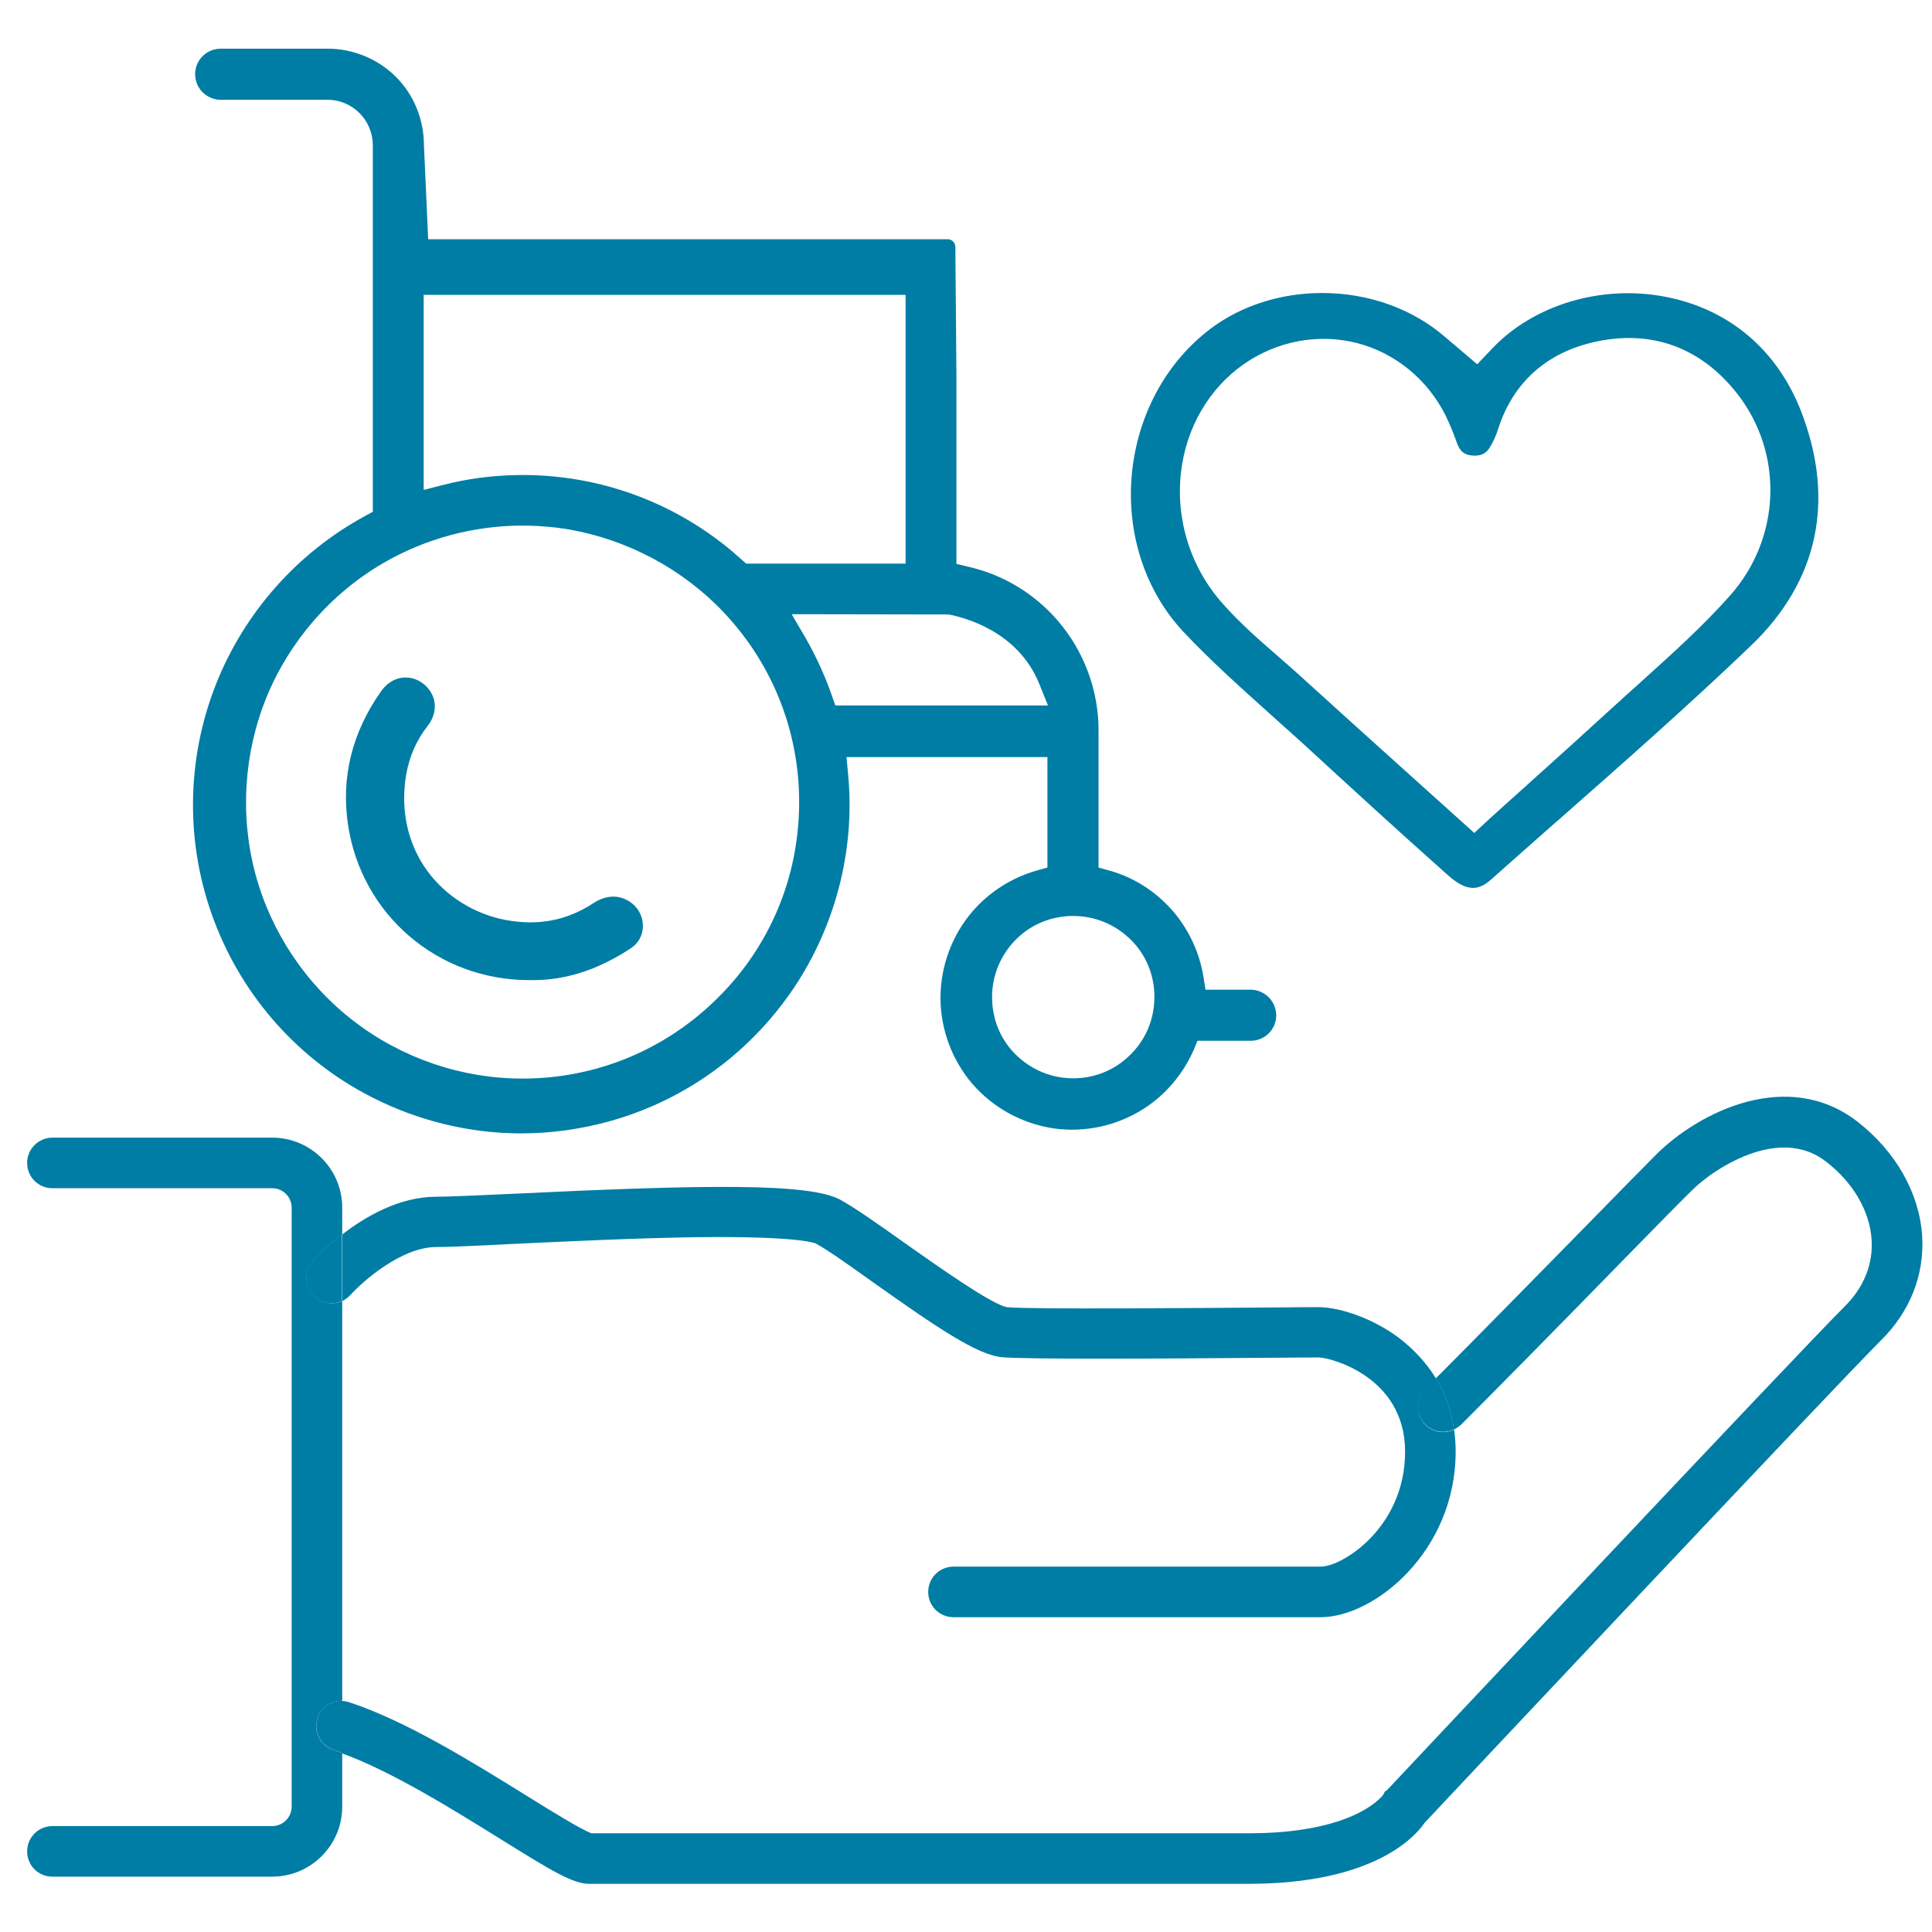
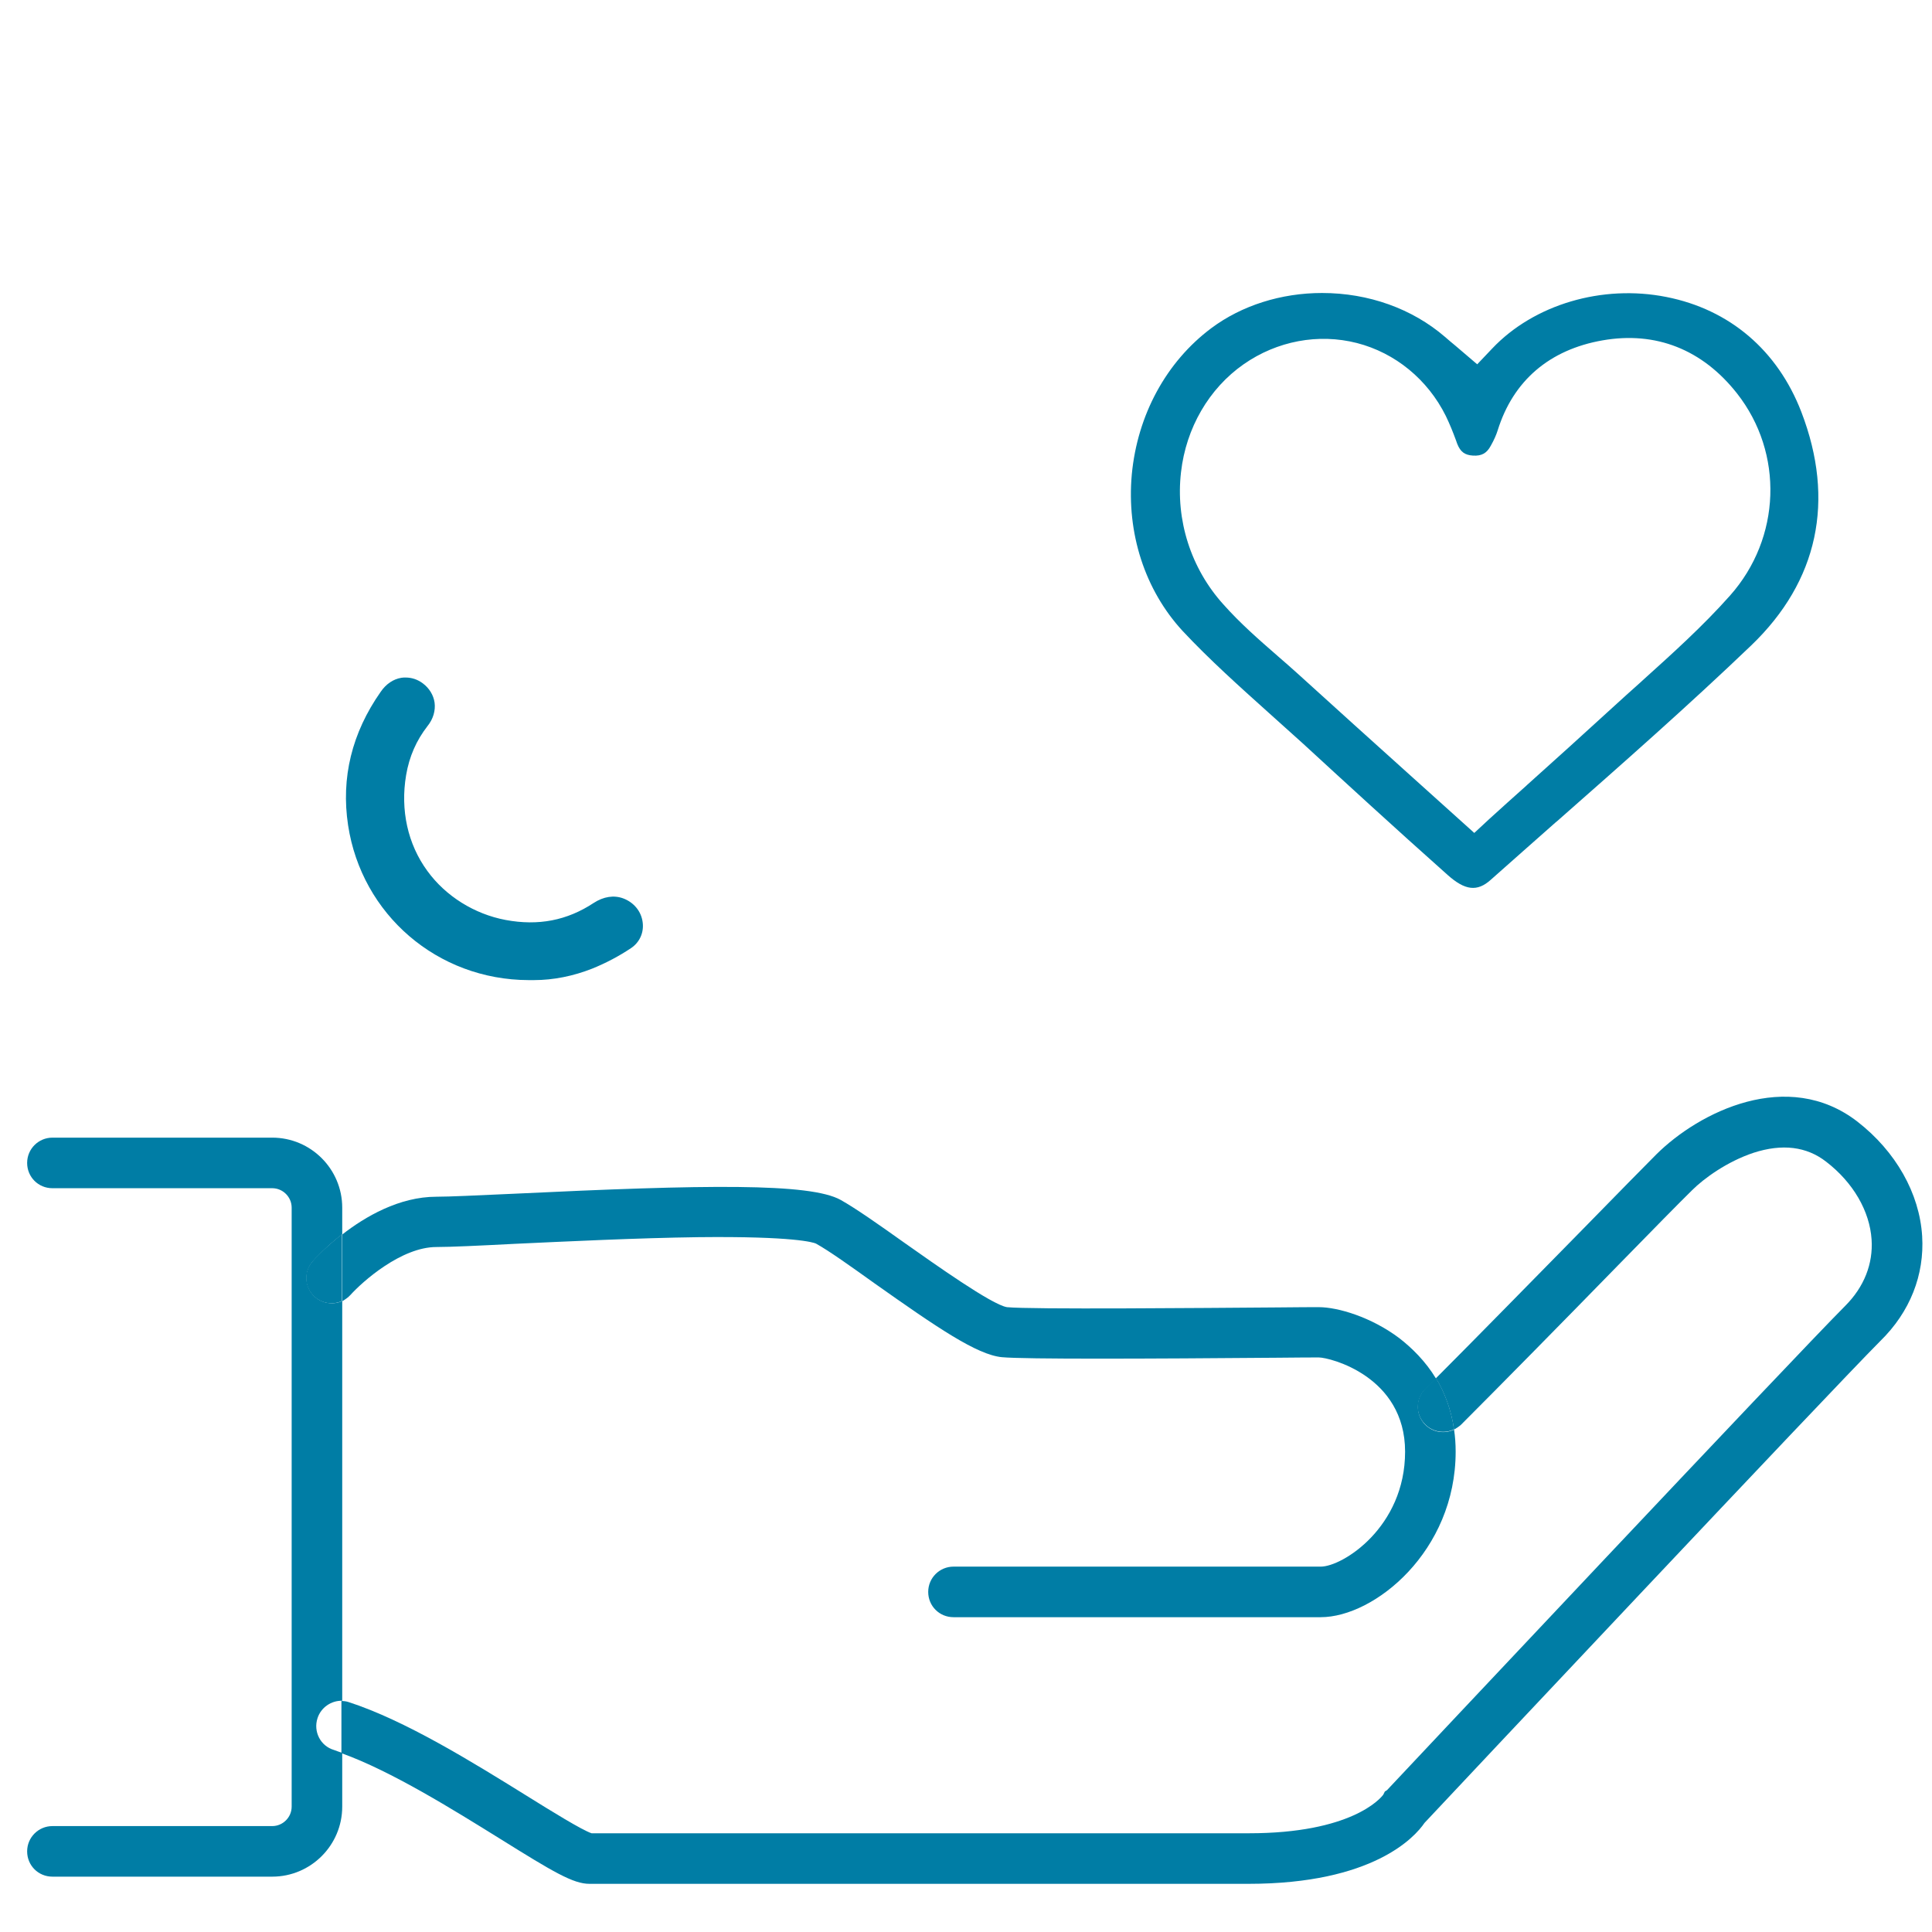
<svg xmlns="http://www.w3.org/2000/svg" version="1.1" id="Layer_1" x="0px" y="0px" viewBox="0 0 726 726" style="enable-background:new 0 0 726 726;" xml:space="preserve">
  <style type="text/css">
	.st0{fill:none;}
	.st1{fill:#007DA5;}
</style>
-   <path class="st0" d="M496.3,607.7h-138c-5.2,0-9.5-4.2-9.5-9.5s4.2-9.5,9.5-9.5h138c8.1,0,31.7-14.8,31.7-43.2s-28.4-35.4-32.4-35.4  c-2,0-7.6,0-15.4,0.1c-48.8,0.4-95.1,0.7-103.7-0.2c-9.3-0.9-24.3-11.1-47.8-27.7c-8.9-6.3-17.3-12.2-22.1-15c-1-0.5-8-2.9-44.2-2.4  c-22.7,0.3-49.4,1.6-68.9,2.5c-13.5,0.7-24.3,1.2-29.5,1.2c-13.1,0-27.7,13-32.3,18c-0.9,1-2,1.8-3.1,2.3v150.3  c0.9,0,1.8,0.2,2.7,0.4c21.4,6.8,46.6,22.5,66.9,35.2c9.3,5.8,20.7,12.9,24.4,14.1h247c38.4,0,49.4-13,50.5-14.5l0.6-1.2l0.8-0.5  c6.2-6.6,151.7-161.3,172.2-182c7.1-7.1,10.5-15.7,9.9-24.9c-0.7-10.7-6.9-21.3-17-29.2c-7.4-5.8-16.7-6.9-27.4-3.4  c-9.9,3.2-18.6,9.6-23.1,14.1c-4.2,4.2-15.2,15.4-27.9,28.3c-19.7,20.1-44.3,45.2-58.9,59.8c-0.8,0.8-1.7,1.4-2.6,1.8  c0.4,2.6,0.6,5.4,0.6,8.3C547,582.9,516.5,607.7,496.3,607.7L496.3,607.7z" />
  <path class="st1" d="M131.7,486.6c4.5-5,19.1-18,32.3-18c5.3,0,16-0.5,29.5-1.2c19.5-0.9,46.2-2.2,68.9-2.5  c36.2-0.4,43.3,2,44.2,2.4c4.9,2.7,13.3,8.7,22.1,15c23.5,16.6,38.4,26.8,47.8,27.7c8.6,0.8,54.9,0.6,103.7,0.2  c7.8-0.1,13.5-0.1,15.4-0.1c4,0,32.4,7,32.4,35.4s-23.5,43.2-31.7,43.2h-138c-5.2,0-9.5,4.2-9.5,9.5s4.2,9.5,9.5,9.5h138  c20.2,0,50.7-24.8,50.7-62.2c0-2.9-0.2-5.7-0.6-8.3c-3.5,1.7-7.9,1.1-10.8-1.8c-3.7-3.7-3.7-9.7,0-13.4c1.3-1.3,2.6-2.6,4-4  c-4-6.6-9.1-11.5-13.7-15.1c-10.6-8-23.2-11.7-30.3-11.7c-2,0-7.7,0-15.6,0.1c-27.8,0.2-92.9,0.8-101.6-0.1  c-5.7-0.9-27.2-16.2-38.7-24.3c-9.7-6.9-18.1-12.8-23.8-16c-11.5-6.4-50.5-5.8-123.3-2.3c-13.3,0.6-23.8,1.1-28.6,1.1  c-14,0-26.8,7.5-35.4,14.2v25.1C129.7,488.3,130.8,487.6,131.7,486.6L131.7,486.6z" />
  <path class="st1" d="M722.3,464.5c-1-16.1-9.9-31.8-24.3-43c-26.2-20.3-59.5-3.7-75.6,12.3c-4.2,4.2-14.7,14.9-28,28.5  c-18,18.3-40,40.8-54.8,55.6c3.2,5.3,5.7,11.7,6.8,19.3c0.9-0.5,1.8-1.1,2.6-1.8c14.6-14.6,39.2-39.6,58.9-59.8  c12.7-13,23.7-24.2,27.9-28.3c4.5-4.5,13.2-10.8,23.1-14.1c10.8-3.5,20-2.4,27.4,3.4c10.1,7.8,16.3,18.5,17,29.2  c0.6,9.1-2.8,17.8-9.9,24.9c-20.5,20.6-166,175.4-172.2,182l-0.8,0.5l-0.6,1.2c-1.1,1.5-12.1,14.5-50.5,14.5h-247  c-3.6-1.2-15.1-8.3-24.4-14.1c-20.3-12.6-45.6-28.3-66.9-35.2c-0.9-0.3-1.8-0.4-2.7-0.4v19.6c18.7,6.7,42.1,21.3,59.5,32.1  c20.2,12.6,27.6,17,33.7,17h247.6c46.9,0,62.6-17.6,66.2-22.9c10.3-11,151.5-161.2,171.2-181C717.8,493,723.2,479,722.3,464.5  L722.3,464.5z" />
  <path class="st1" d="M535.6,535.3c2.9,2.9,7.3,3.5,10.8,1.8c-1.1-7.6-3.6-14-6.8-19.3c-1.4,1.4-2.8,2.8-4,4  C531.8,525.6,531.8,531.6,535.6,535.3L535.6,535.3z" />
  <path class="st1" d="M119.3,645.7c1.3-4.1,5.2-6.7,9.3-6.6V488.9c-3.3,1.5-7.4,1-10.3-1.6c-3.9-3.5-4.2-9.5-0.7-13.4  c0.9-1,4.9-5.4,11-10.1v-10c0-14.5-11.8-26.3-26.3-26.3H19.7c-5.2,0-9.5,4.2-9.5,9.5s4.2,9.5,9.5,9.5h82.6c4,0,7.3,3.3,7.3,7.3  v225.1c0,4-3.3,7.3-7.3,7.3H19.7c-5.2,0-9.5,4.2-9.5,9.5s4.2,9.5,9.5,9.5h82.6c14.5,0,26.3-11.8,26.3-26.3v-20.2  c-1.1-0.4-2.1-0.7-3.1-1.1C120.4,656.1,117.7,650.7,119.3,645.7z" />
  <path class="st1" d="M117.5,473.9c-3.5,3.9-3.2,9.9,0.7,13.4c2.9,2.6,6.9,3.1,10.3,1.6v-25.1C122.5,468.5,118.4,472.8,117.5,473.9  L117.5,473.9z" />
-   <path class="st1" d="M119.3,645.7c-1.6,5,1.2,10.3,6.2,11.9c1,0.3,2.1,0.7,3.1,1.1v-19.6C124.4,639,120.6,641.6,119.3,645.7  L119.3,645.7z" />
  <path class="st1" d="M476.7,267.8c4,3.6,8.5,7.6,12.8,11.5c14.9,13.7,34.6,31.8,54.5,49.5c6.5,5.8,11.1,6.4,16.2,1.8  c8.2-7.3,16.4-14.5,24.4-21.6l0.5-0.4c24.3-21.4,49.4-43.5,73-66.1c25.1-24.1,31.6-54.4,18.8-87.7c-8.9-23.1-26.9-38.5-50.7-43.2  c-24.1-4.8-49.8,2.8-65.5,19.4l-5.6,5.9l-8.2-7c-1.4-1.1-2.6-2.2-3.9-3.3c-12.3-10.6-28.7-16.5-46.2-16.5  c-15.4,0-30.2,4.7-41.6,13.2c-17,12.7-27.8,32.7-29.9,55c-2,22,4.9,43.4,19.1,58.8C454.5,247.9,465.8,258,476.7,267.8L476.7,267.8z   M443.8,177.4c1.9-16.6,10.5-31.4,23.5-40.5c12.6-8.8,28.1-11.7,42.6-8c14.4,3.7,26.6,13.7,33.4,27.4c1.5,3.1,2.7,6.1,3.8,9.1  l0.5,1.4c1.2,3,2.8,4.2,5.9,4.4c3.3,0.2,5.2-0.9,6.7-3.7c1.3-2.3,2.1-4.2,2.6-5.8c5.8-18.6,19.4-30.3,39.4-33.8  c20-3.5,37.5,3.4,50.5,19.9c17.7,22.5,16.6,54.4-2.6,76c-10.3,11.6-21.9,22-33.1,32.1l-0.2,0.2c-3.7,3.3-7.6,6.8-11.3,10.2  c-10.5,9.6-21.2,19.3-31.7,28.7l-0.2,0.2c-4.7,4.2-9.4,8.4-14,12.6L554,313l-24-21.6c-13.9-12.5-28.2-25.4-42.4-38.3  c-2.5-2.2-5-4.5-7.5-6.6l-0.1-0.1c-6.9-6-14-12.2-20.3-19.3C447.5,213.6,441.7,195.4,443.8,177.4L443.8,177.4z" />
-   <path class="st1" d="M470.2,371.9H470H453l-0.8-5c-1.5-9.1-5.5-17.6-11.5-24.6c-6.3-7.2-14.4-12.5-23.6-15.1l-4.3-1.2v-51.2  c0.1-15.4-5.5-30.3-15.6-41.9c-8.8-10-20.2-16.9-33.2-19.9l-4.6-1.1v-70.7c-0.2-23.4-0.4-47.5-0.4-48.5c-0.1-1.6-1.3-2.8-2.9-2.8  H160.9l-1.6-35.4c0-9.6-3.8-18.9-10.5-25.6s-16-10.6-25.6-10.6H82.9c-3.4,0-6.6,1.8-8.3,4.8c-1.7,2.9-1.7,6.6,0,9.6  c1.7,2.9,4.9,4.8,8.3,4.8h40.3c4.4,0,8.7,1.8,11.9,5c3.2,3.2,5,7.6,5,12.2v137.6l-3.1,1.7c-25.3,13.8-45.1,36.1-55.8,63  c-11.3,28.6-11.6,60.3-0.7,89.1s32,52.4,59.4,66.3c17.3,8.8,36.6,13.5,55.9,13.5c11,0,22-1.5,32.7-4.4c29.7-8.1,55.1-27,71.6-53  c14.5-23,21.2-50.5,18.6-77.5l-0.6-6.5h75.5V326l-4.3,1.2c-9.2,2.7-17.4,7.9-23.7,15.1c-7.8,9-12.1,20.5-12.2,32.5  c0,11.9,4.3,23.5,12,32.5c7.8,9,18.6,14.9,30.4,16.7c11.8,1.7,23.8-0.9,33.9-7.3c8.3-5.3,14.8-13,18.8-22l1.5-3.6H470  c3.4,0,6.6-1.8,8.3-4.8c1.7-2.9,1.7-6.6,0-9.5C476.6,373.8,473.5,372,470.2,371.9L470.2,371.9z M159.2,110.8h181.1v0.8l0,18.8v81.4  h-59.9l-1.7-1.5c-15.9-14.5-35.5-24.6-56.6-29.1c-18.2-3.9-37.5-3.6-55.5,1l-7.4,1.9L159.2,110.8L159.2,110.8z M269.7,375  c-19.5,19.4-45.4,30.2-72.9,30.3h-0.2h-0.4c-22.6,0-45-7.6-63-21.4c-18.1-13.8-31.3-33.5-37.2-55.4c-5.9-21.9-4.4-45.6,4.2-66.6  c8.6-21,24.2-38.9,43.8-50.3c15.8-9.2,34-14.1,52.4-14.1c4.3,0,8.7,0.3,13,0.8c22.4,2.9,43.6,13.2,59.8,29l0.2,0.2  c0.3,0.3,0.6,0.6,0.8,0.8l0.2,0.2c19.4,19.7,30,45.7,29.9,73.3C300.2,329.5,289.4,355.5,269.7,375L269.7,375z M313.9,265.1l-1.4-4  c-2.6-7.4-5.9-14.6-9.8-21.4l-5.2-8.9l58.9,0.1c6,1.1,26.1,6.3,34.1,26l3.3,8.2H313.9L313.9,265.1z M424.8,396.3  c-5.8,5.8-13.4,8.9-21.5,8.9c-8.2,0-15.8-3.2-21.6-8.9s-8.9-13.4-8.9-21.6s3.2-15.8,8.9-21.6c5.8-5.8,13.4-8.9,21.6-8.9  s15.8,3.2,21.6,8.9s8.9,13.4,8.9,21.5C433.8,382.9,430.6,390.6,424.8,396.3z" />
  <path class="st1" d="M200.7,368.3c7.2,0,14.7-1.5,21.8-4.3c5.2-2.1,10.1-4.7,14.6-7.7c3.3-2.2,4.9-5.9,4.4-9.7  c-0.5-4.1-3.3-7.5-7.3-9c-3.5-1.3-7.4-0.7-11.1,1.7c-10,6.6-20.8,8.7-33.1,6.4c-11.7-2.2-22.5-8.9-29.4-18.4  c-7.4-10.1-10.2-22.9-8-36c1.2-7.1,3.9-13.1,8-18.4c2.2-2.7,3.1-5.9,2.7-8.9c-0.4-2.8-2-5.4-4.4-7.2c-2-1.5-4.2-2.2-6.5-2.2  c-0.5,0-1.1,0-1.6,0.1c-3,0.5-5.7,2.3-7.7,5.2c-10.9,15.5-15,32.4-12.3,50.2c5.1,33.6,33.6,58.1,67.8,58.2h0.1  C199.5,368.3,200.1,368.3,200.7,368.3L200.7,368.3z" />
</svg>